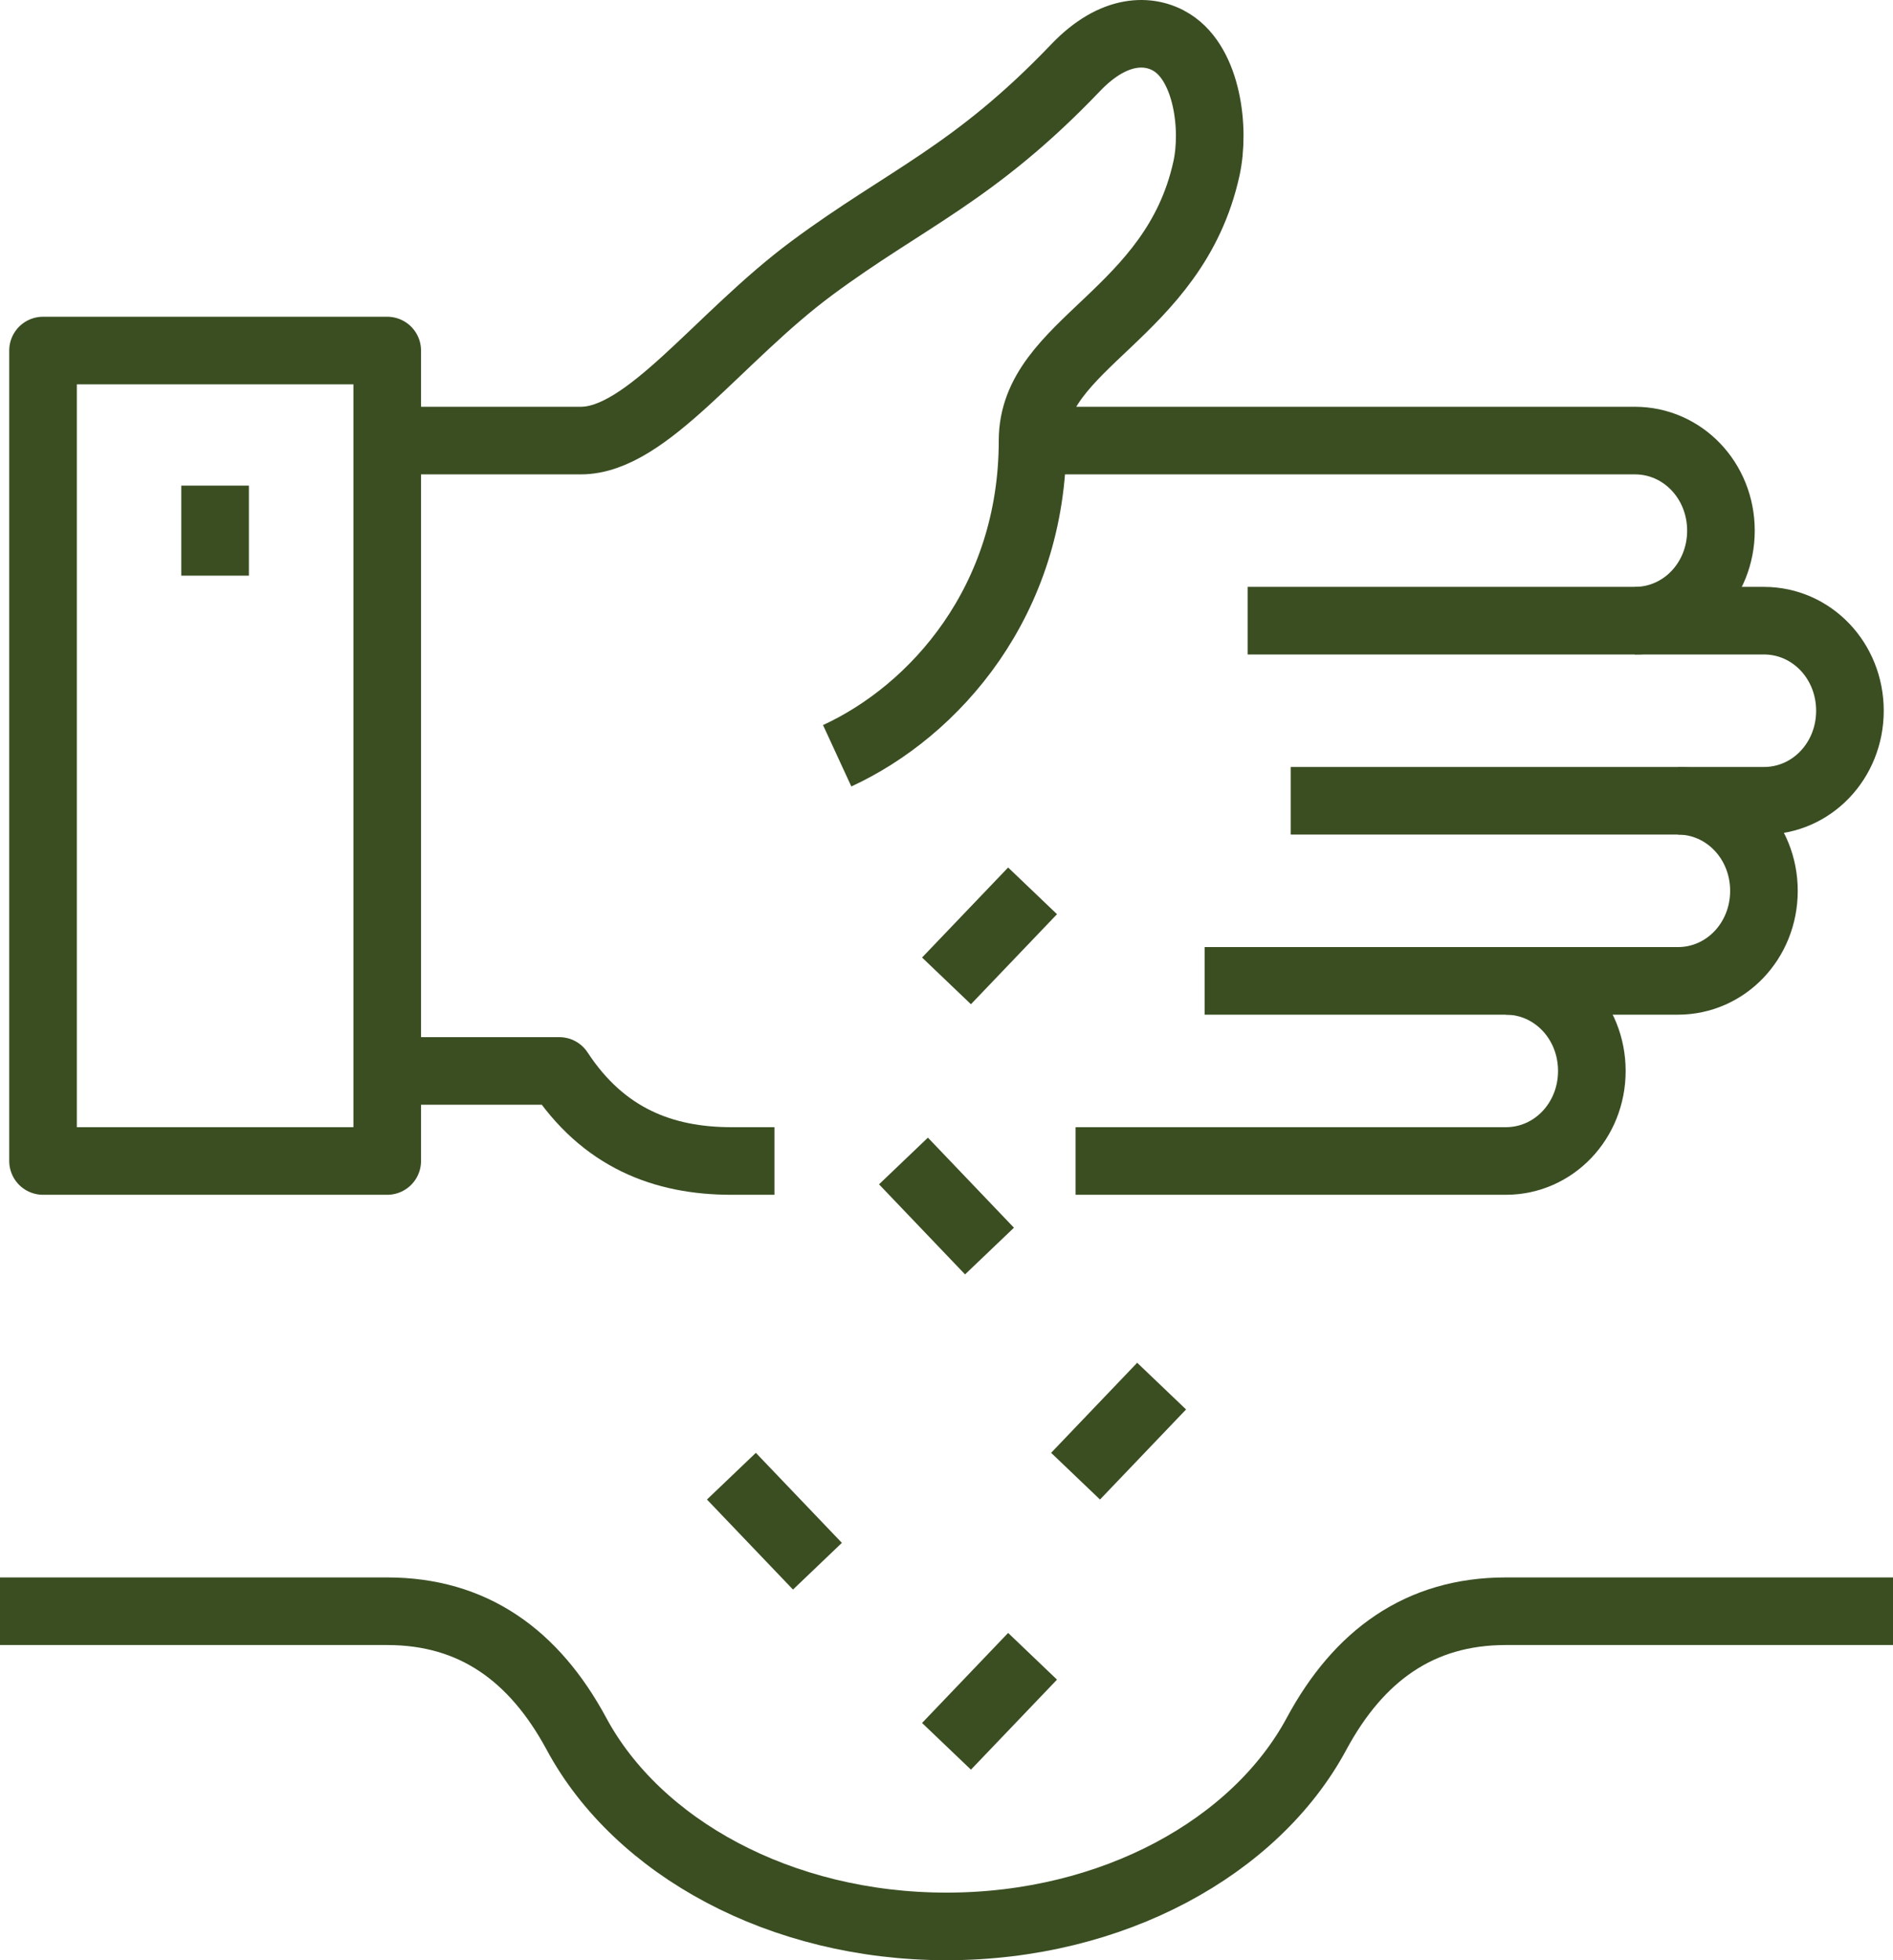
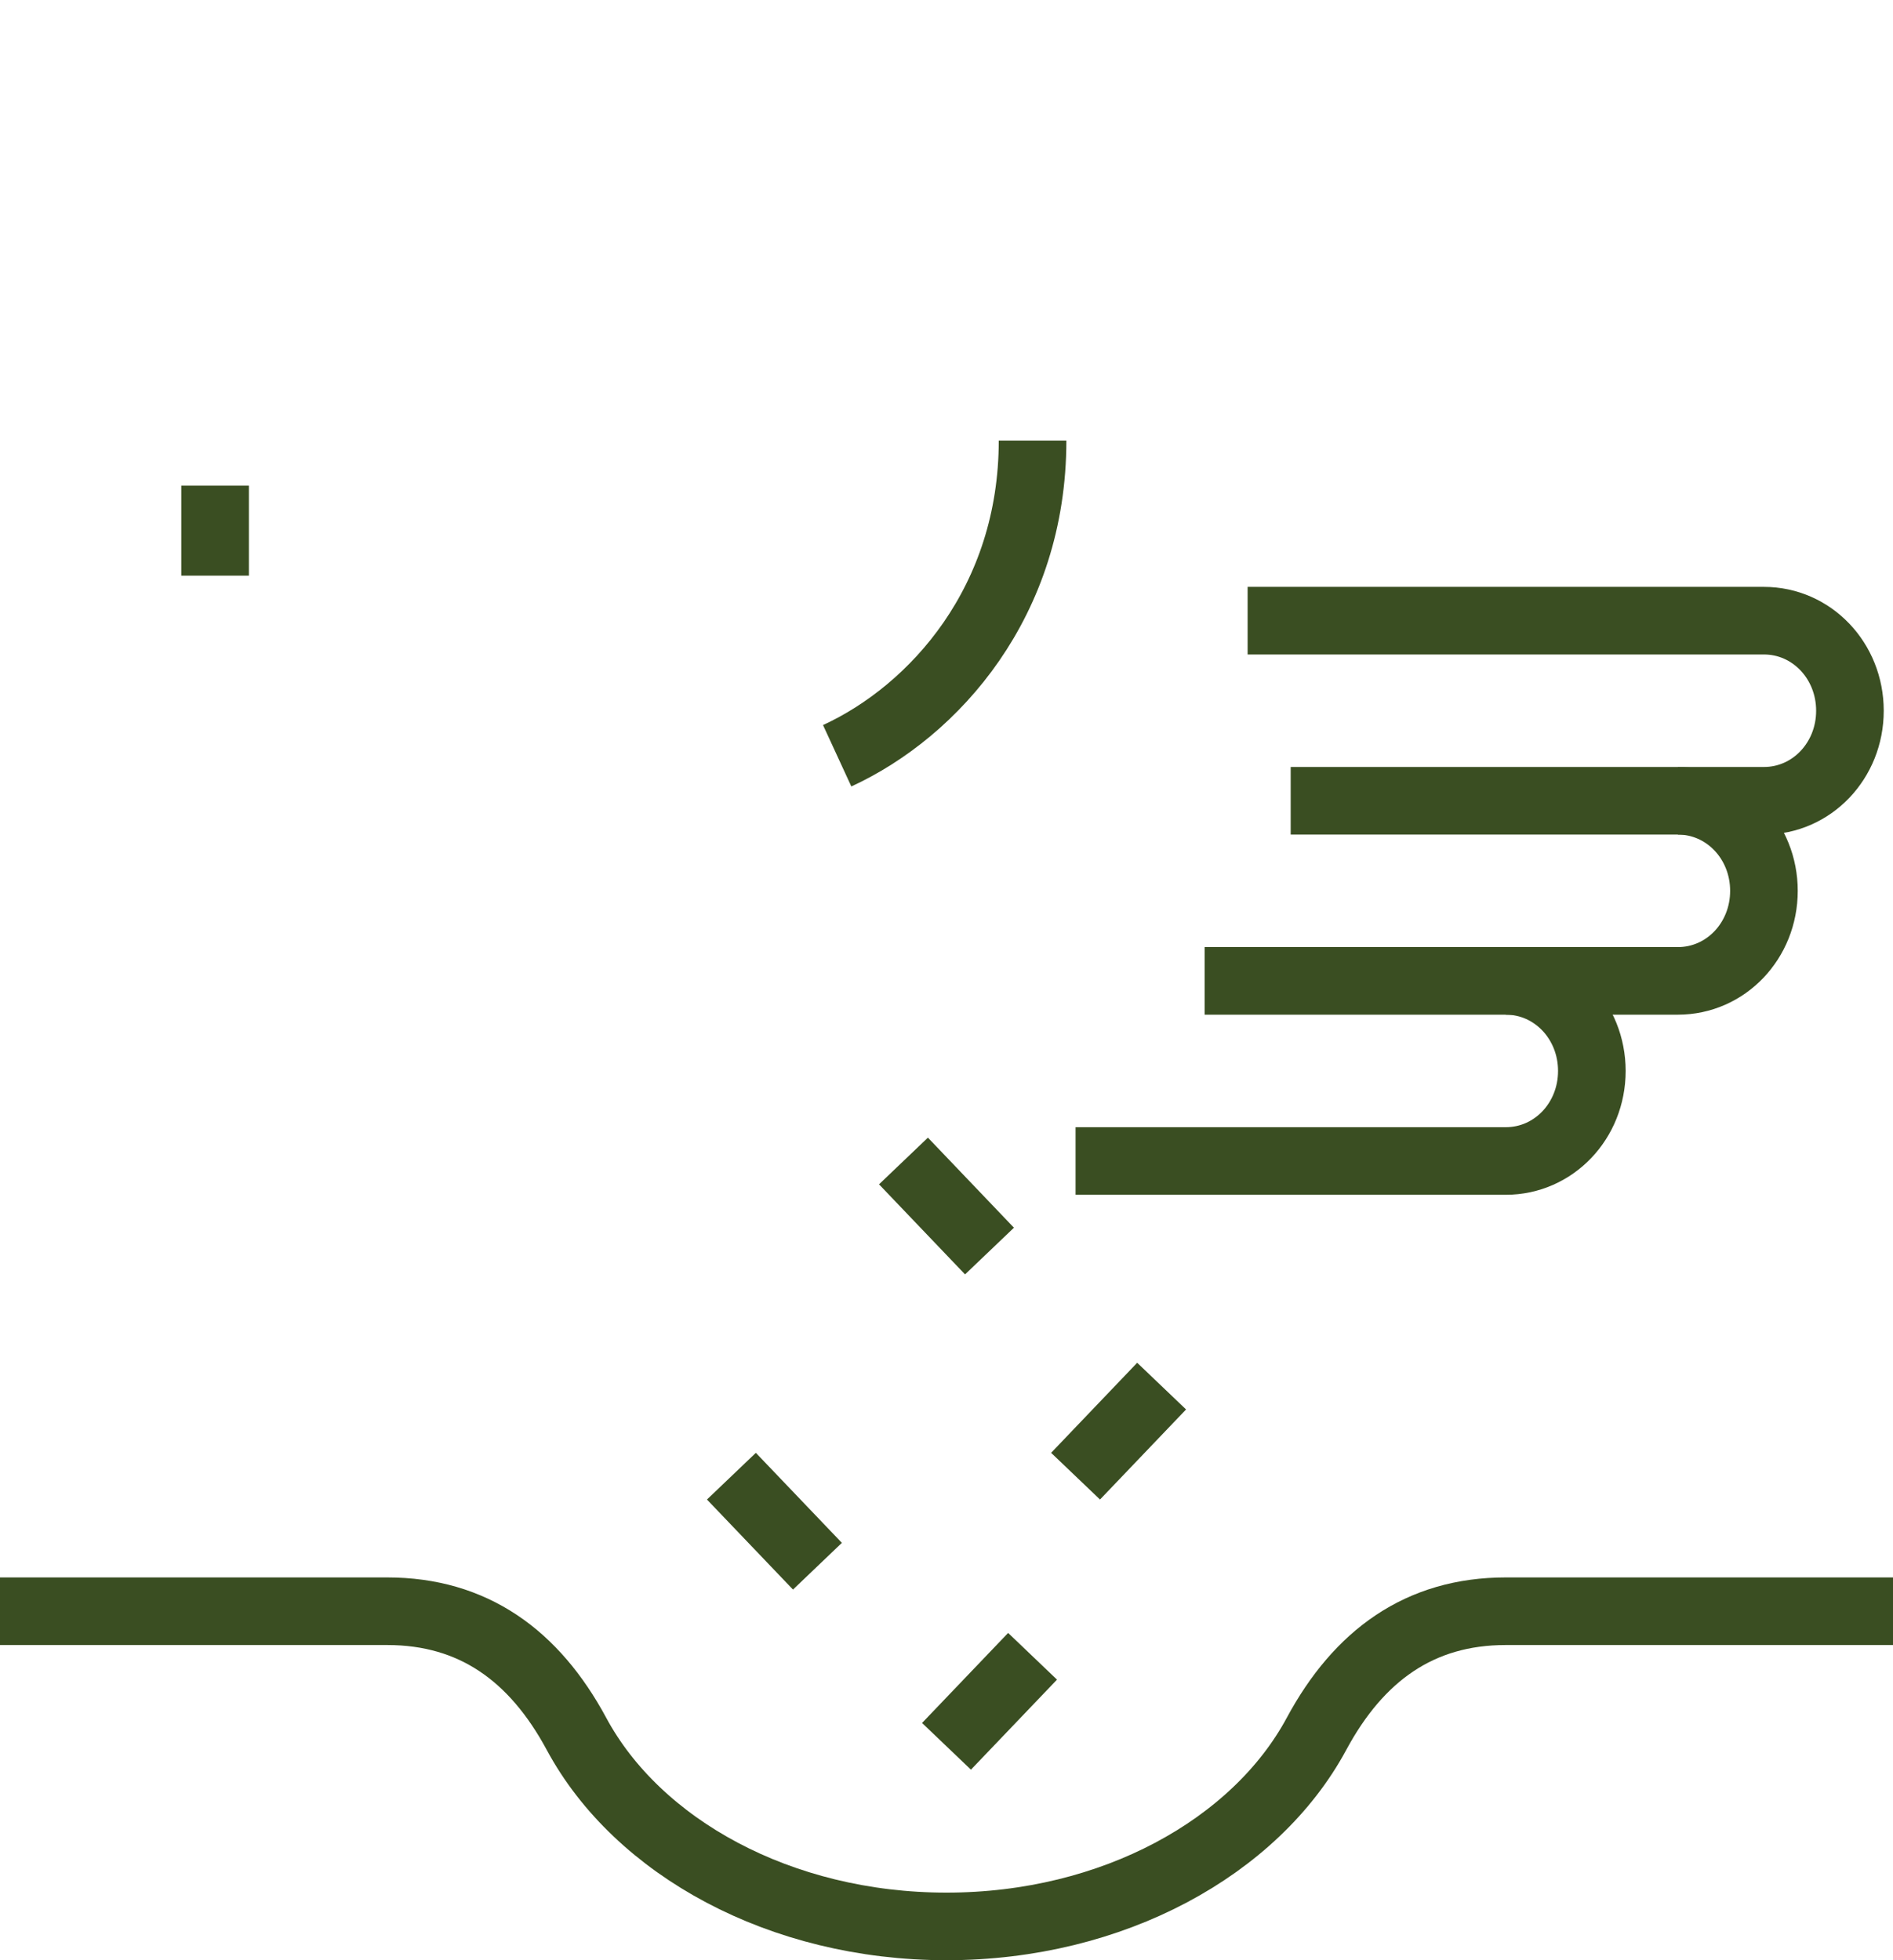
<svg xmlns="http://www.w3.org/2000/svg" width="56" height="58" viewBox="0 0 56 58" fill="none">
  <g id="Group">
    <g id="Vrstva_1">
      <g id="Group_2">
        <path id="Vector" d="M24.766 22.362C27.655 21.03 30.546 17.782 30.546 13.036" stroke="#3A4E22" stroke-width="2" stroke-linejoin="round" />
-         <path id="Vector_2" d="M48.364 18.365C49.778 18.365 50.91 17.181 50.91 15.701C50.91 14.221 49.778 13.036 48.364 13.036H30.546C30.546 10.15 34.735 9.331 35.69 4.988C35.948 3.813 35.718 1.927 34.674 1.263C34.026 0.851 32.965 0.804 31.819 2.004C28.823 5.141 26.797 5.873 24.023 7.929C21.249 9.985 19.145 13.036 17.182 13.036H11.455" stroke="#3A4E22" stroke-width="2" stroke-linejoin="round" />
        <path id="Vector_3" d="M36.908 18.365H52.181C53.595 18.365 54.726 19.55 54.726 21.03C54.726 22.51 53.595 23.694 52.181 23.694H49.636" stroke="#3A4E22" stroke-width="2" stroke-linejoin="round" />
        <path id="Vector_4" d="M38.182 23.694H49.636C51.05 23.694 52.182 24.879 52.182 26.359C52.182 27.839 51.05 29.023 49.636 29.023H44.545" stroke="#3A4E22" stroke-width="2" stroke-linejoin="round" />
        <path id="Vector_5" d="M31.818 34.352H44.546C45.96 34.352 47.091 33.168 47.091 31.688C47.091 30.208 45.96 29.023 44.546 29.023H35.636" stroke="#3A4E22" stroke-width="2" stroke-linejoin="round" />
-         <path id="Vector_6" d="M11.455 31.688H16.546C17.847 33.674 19.631 34.352 21.637 34.352H22.91" stroke="#3A4E22" stroke-width="2" stroke-linejoin="round" />
-         <path id="Vector_7" d="M11.455 10.372H1.273V34.352H11.455V10.372Z" stroke="#3A4E22" stroke-width="2" stroke-linejoin="round" />
        <path id="Vector_8" d="M6.363 14.369V17.033" stroke="#3A4E22" stroke-width="2" stroke-linejoin="round" />
        <path id="Vector_9" d="M56 47.674H44.545C42 47.674 40.195 48.983 38.945 51.304C37.142 54.652 32.92 57 28 57C23.08 57 18.858 54.652 17.055 51.304C15.805 48.983 14 47.674 11.454 47.674H0" stroke="#3A4E22" stroke-width="2" stroke-linejoin="round" />
-         <path id="Vector_10" d="M30.546 26.359L28 29.023" stroke="#3A4E22" stroke-width="2" stroke-linejoin="round" />
        <path id="Vector_11" d="M26.727 34.352L29.272 37.017" stroke="#3A4E22" stroke-width="2" stroke-linejoin="round" />
        <path id="Vector_12" d="M34.364 41.013L31.818 43.678" stroke="#3A4E22" stroke-width="2" stroke-linejoin="round" />
        <path id="Vector_13" d="M21.637 43.678L24.182 46.342" stroke="#3A4E22" stroke-width="2" stroke-linejoin="round" />
        <path id="Vector_14" d="M30.546 49.007L28 51.671" stroke="#3A4E22" stroke-width="2" stroke-linejoin="round" />
      </g>
    </g>
  </g>
</svg>